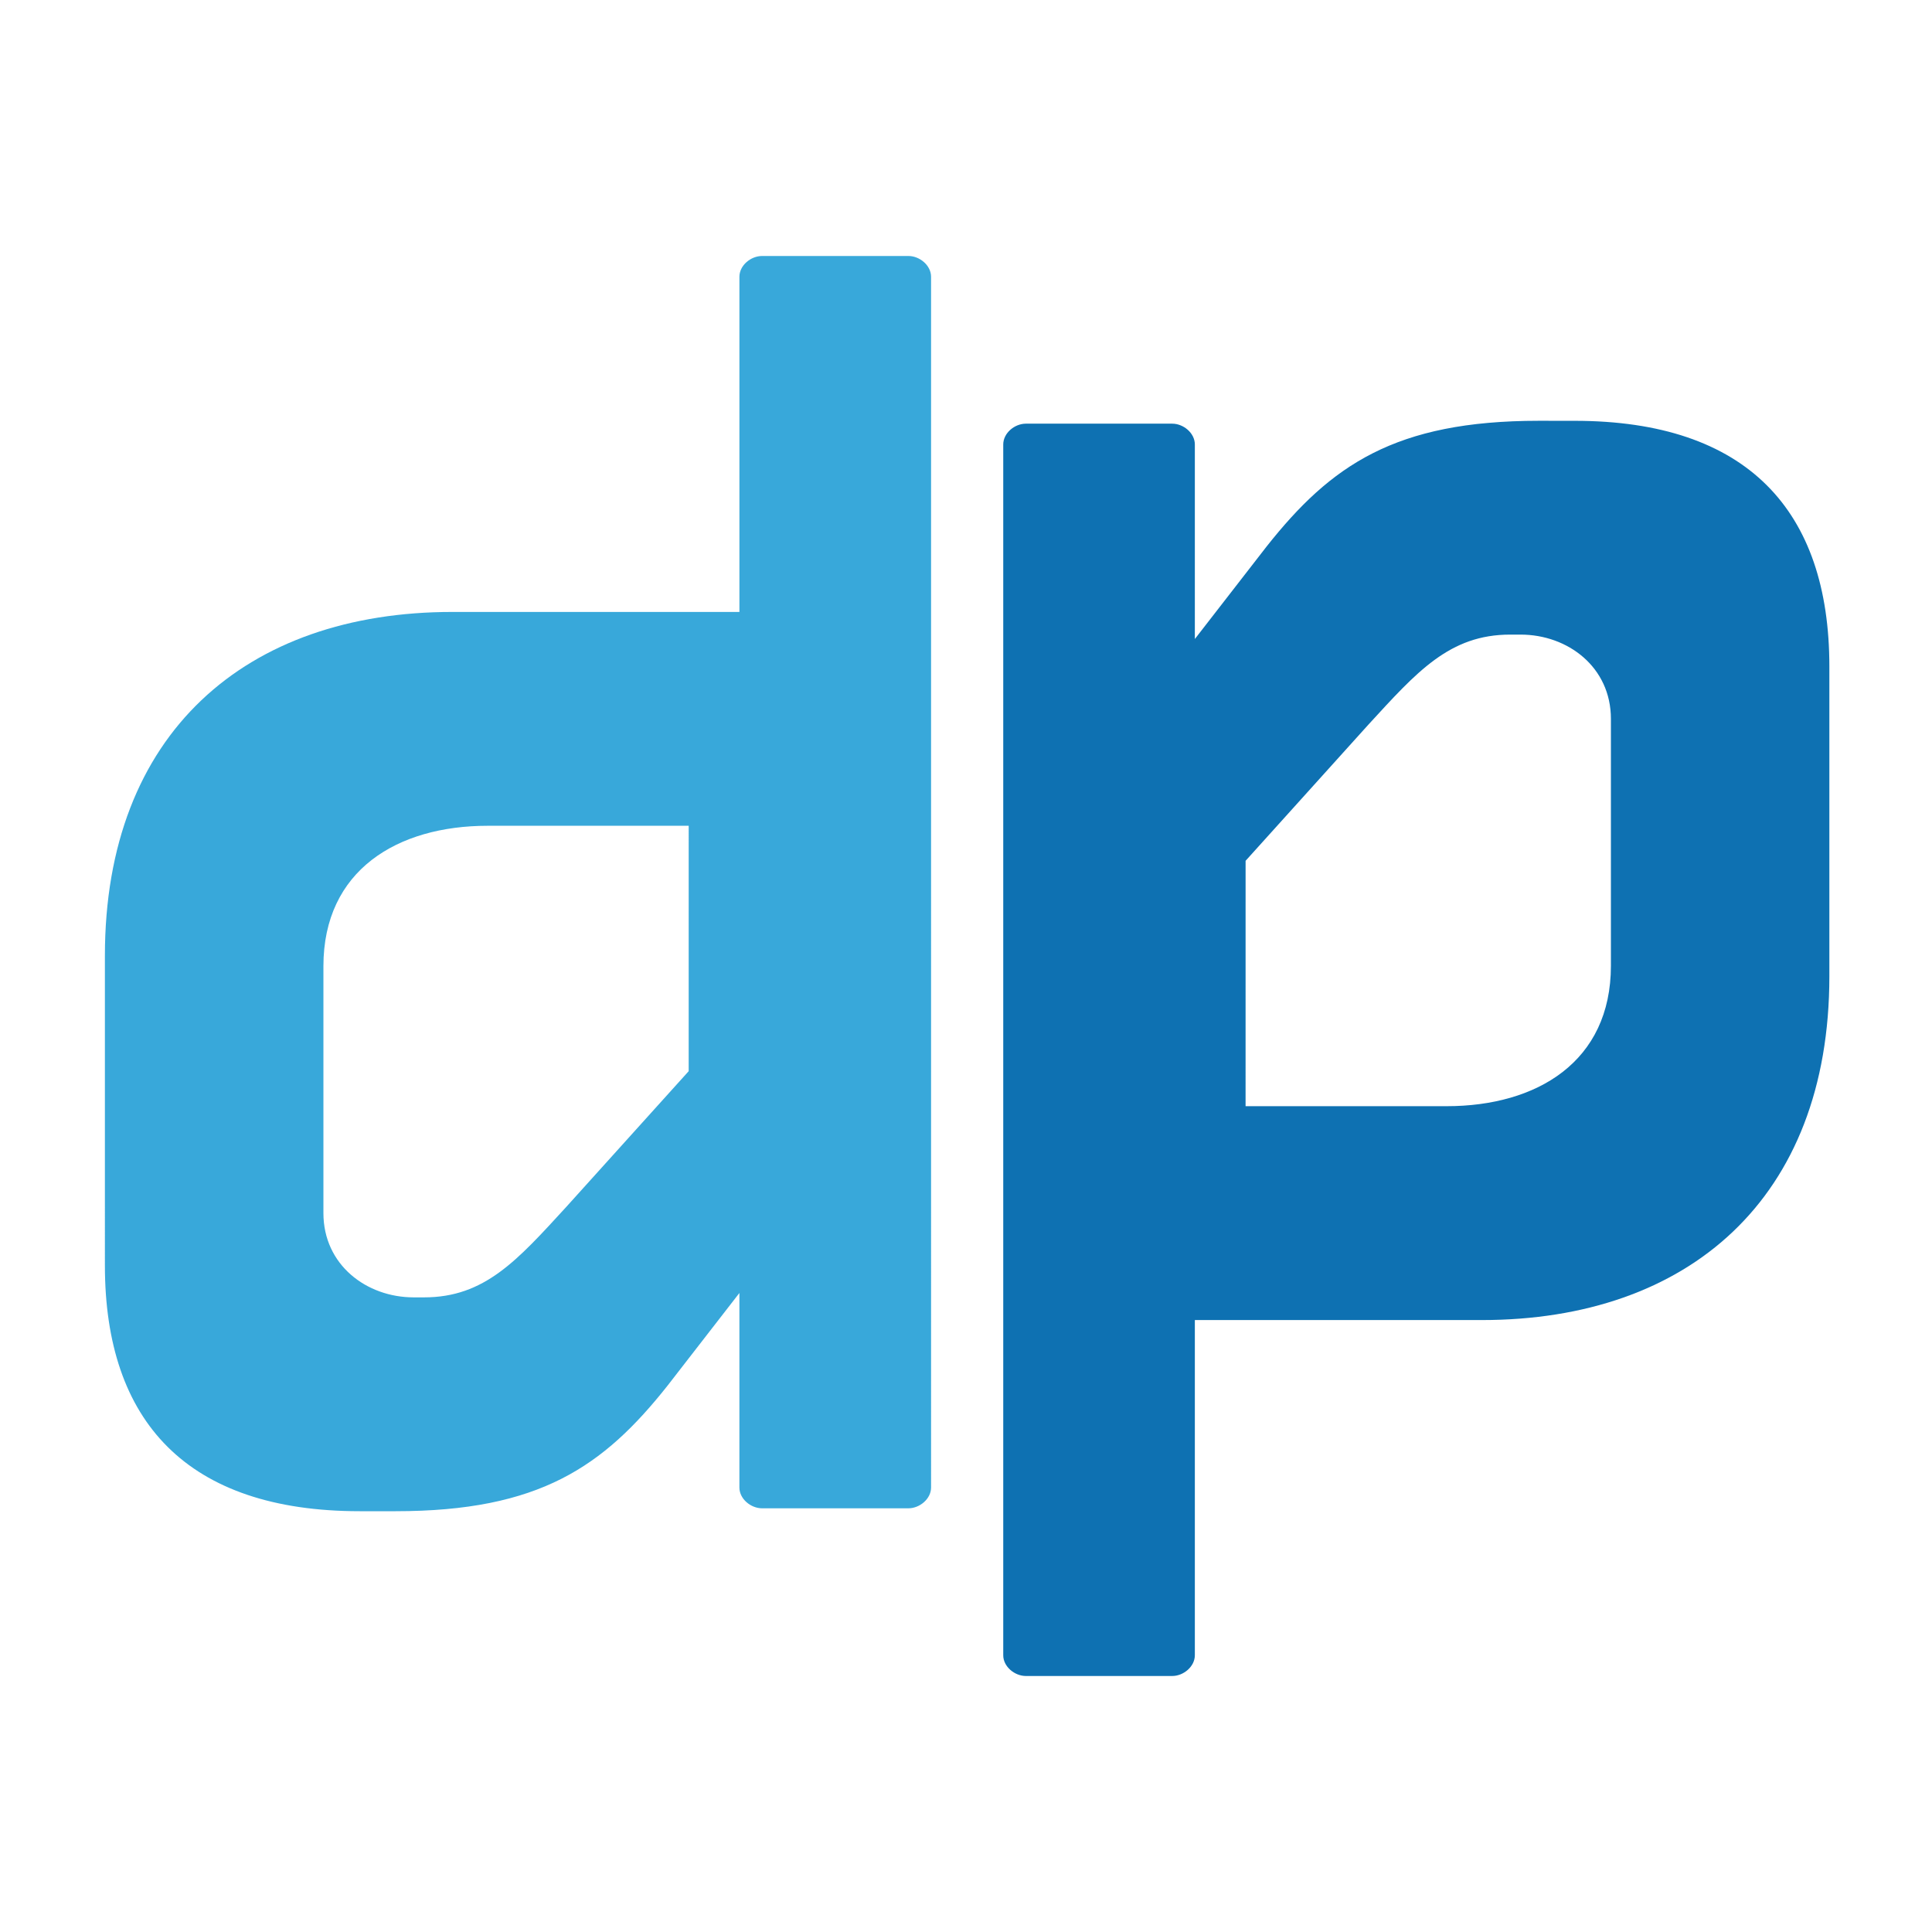
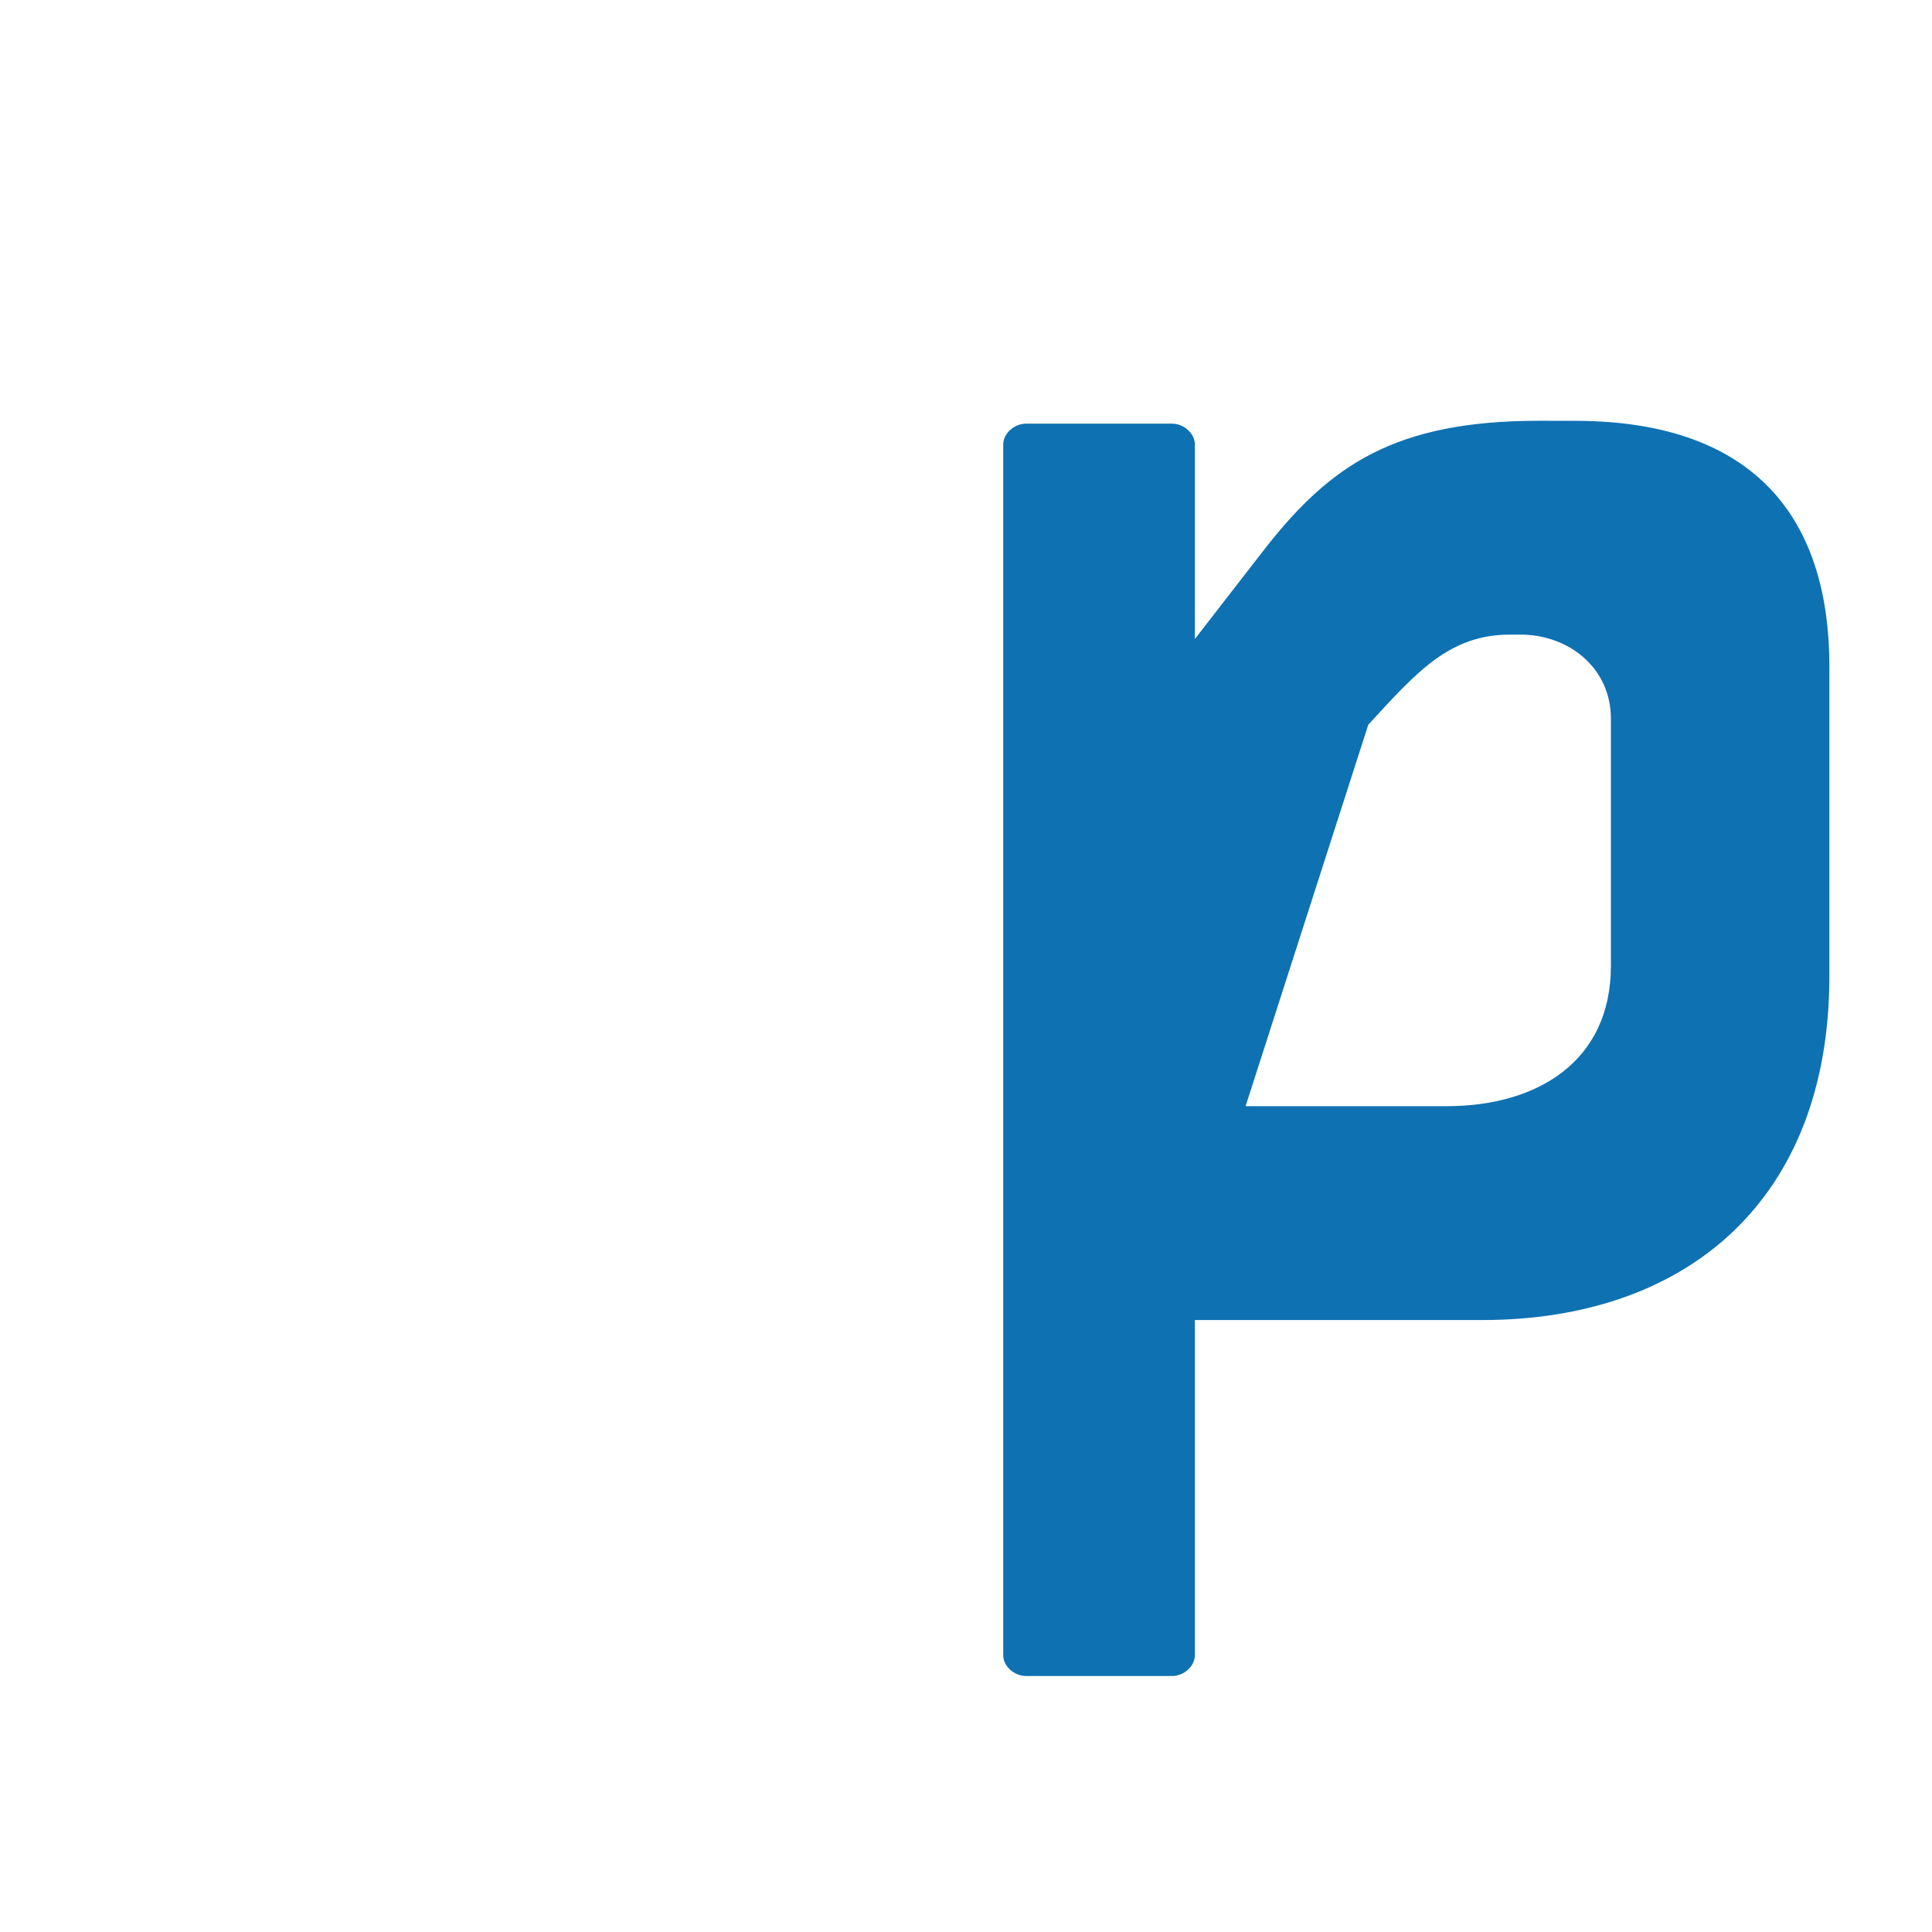
<svg xmlns="http://www.w3.org/2000/svg" viewBox="0 0 400 400">
  <defs>
    <style>.a{fill:#0e71b2;}.b{fill:#38a8da;}</style>
  </defs>
  <title>dp-logo</title>
-   <path class="a" d="M212.4,87.716h30.292c2.345,0,4.689,1.955,4.689,4.306V132.3l14.864-19.163c13.3-16.81,26.593-26.012,56.318-26.019l7.432.007c35.706,0,52.755,18.547,52.755,50.863V202.13c0,46.138-29.293,71.167-71.918,71.174l-59.451-.007v69.4c0,2.345-2.336,4.3-4.689,4.3H212.4c-2.346,0-4.7-1.955-4.689-4.3V92.022C207.711,89.671,210.054,87.716,212.4,87.716Zm45.483,141.308h41.626c18.678,0,34.013-9.181,34.013-29.075V148.833c0-10.713-8.909-17.446-18.706-17.446h-2.14c-12.557,0-19.285,7.656-29.389,18.666l-25.4,28.166Z" />
-   <path class="b" d="M188.069,312.278H157.785c-2.352,0-4.7-1.956-4.7-4.3V267.7L138.226,286.86c-13.3,16.811-26.594,26.02-56.312,26.02H74.483c-35.714,0-52.764-18.554-52.764-50.864V197.864c0-46.139,29.294-71.167,71.926-71.167h59.442V57.307c0-2.352,2.346-4.307,4.7-4.307h30.292c2.345,0,4.689,1.955,4.689,4.3V307.978C192.766,310.322,190.422,312.278,188.069,312.278ZM142.587,170.969H100.96c-18.671,0-34,9.182-34,29.076V251.16c0,10.713,8.909,17.446,18.7,17.446H87.8c12.545,0,19.285-7.656,29.383-18.666l25.4-28.162Z" />
+   <path class="a" d="M212.4,87.716h30.292c2.345,0,4.689,1.955,4.689,4.306V132.3l14.864-19.163c13.3-16.81,26.593-26.012,56.318-26.019l7.432.007c35.706,0,52.755,18.547,52.755,50.863V202.13c0,46.138-29.293,71.167-71.918,71.174l-59.451-.007v69.4c0,2.345-2.336,4.3-4.689,4.3H212.4c-2.346,0-4.7-1.955-4.689-4.3V92.022C207.711,89.671,210.054,87.716,212.4,87.716Zm45.483,141.308h41.626c18.678,0,34.013-9.181,34.013-29.075V148.833c0-10.713-8.909-17.446-18.706-17.446h-2.14c-12.557,0-19.285,7.656-29.389,18.666Z" />
</svg>